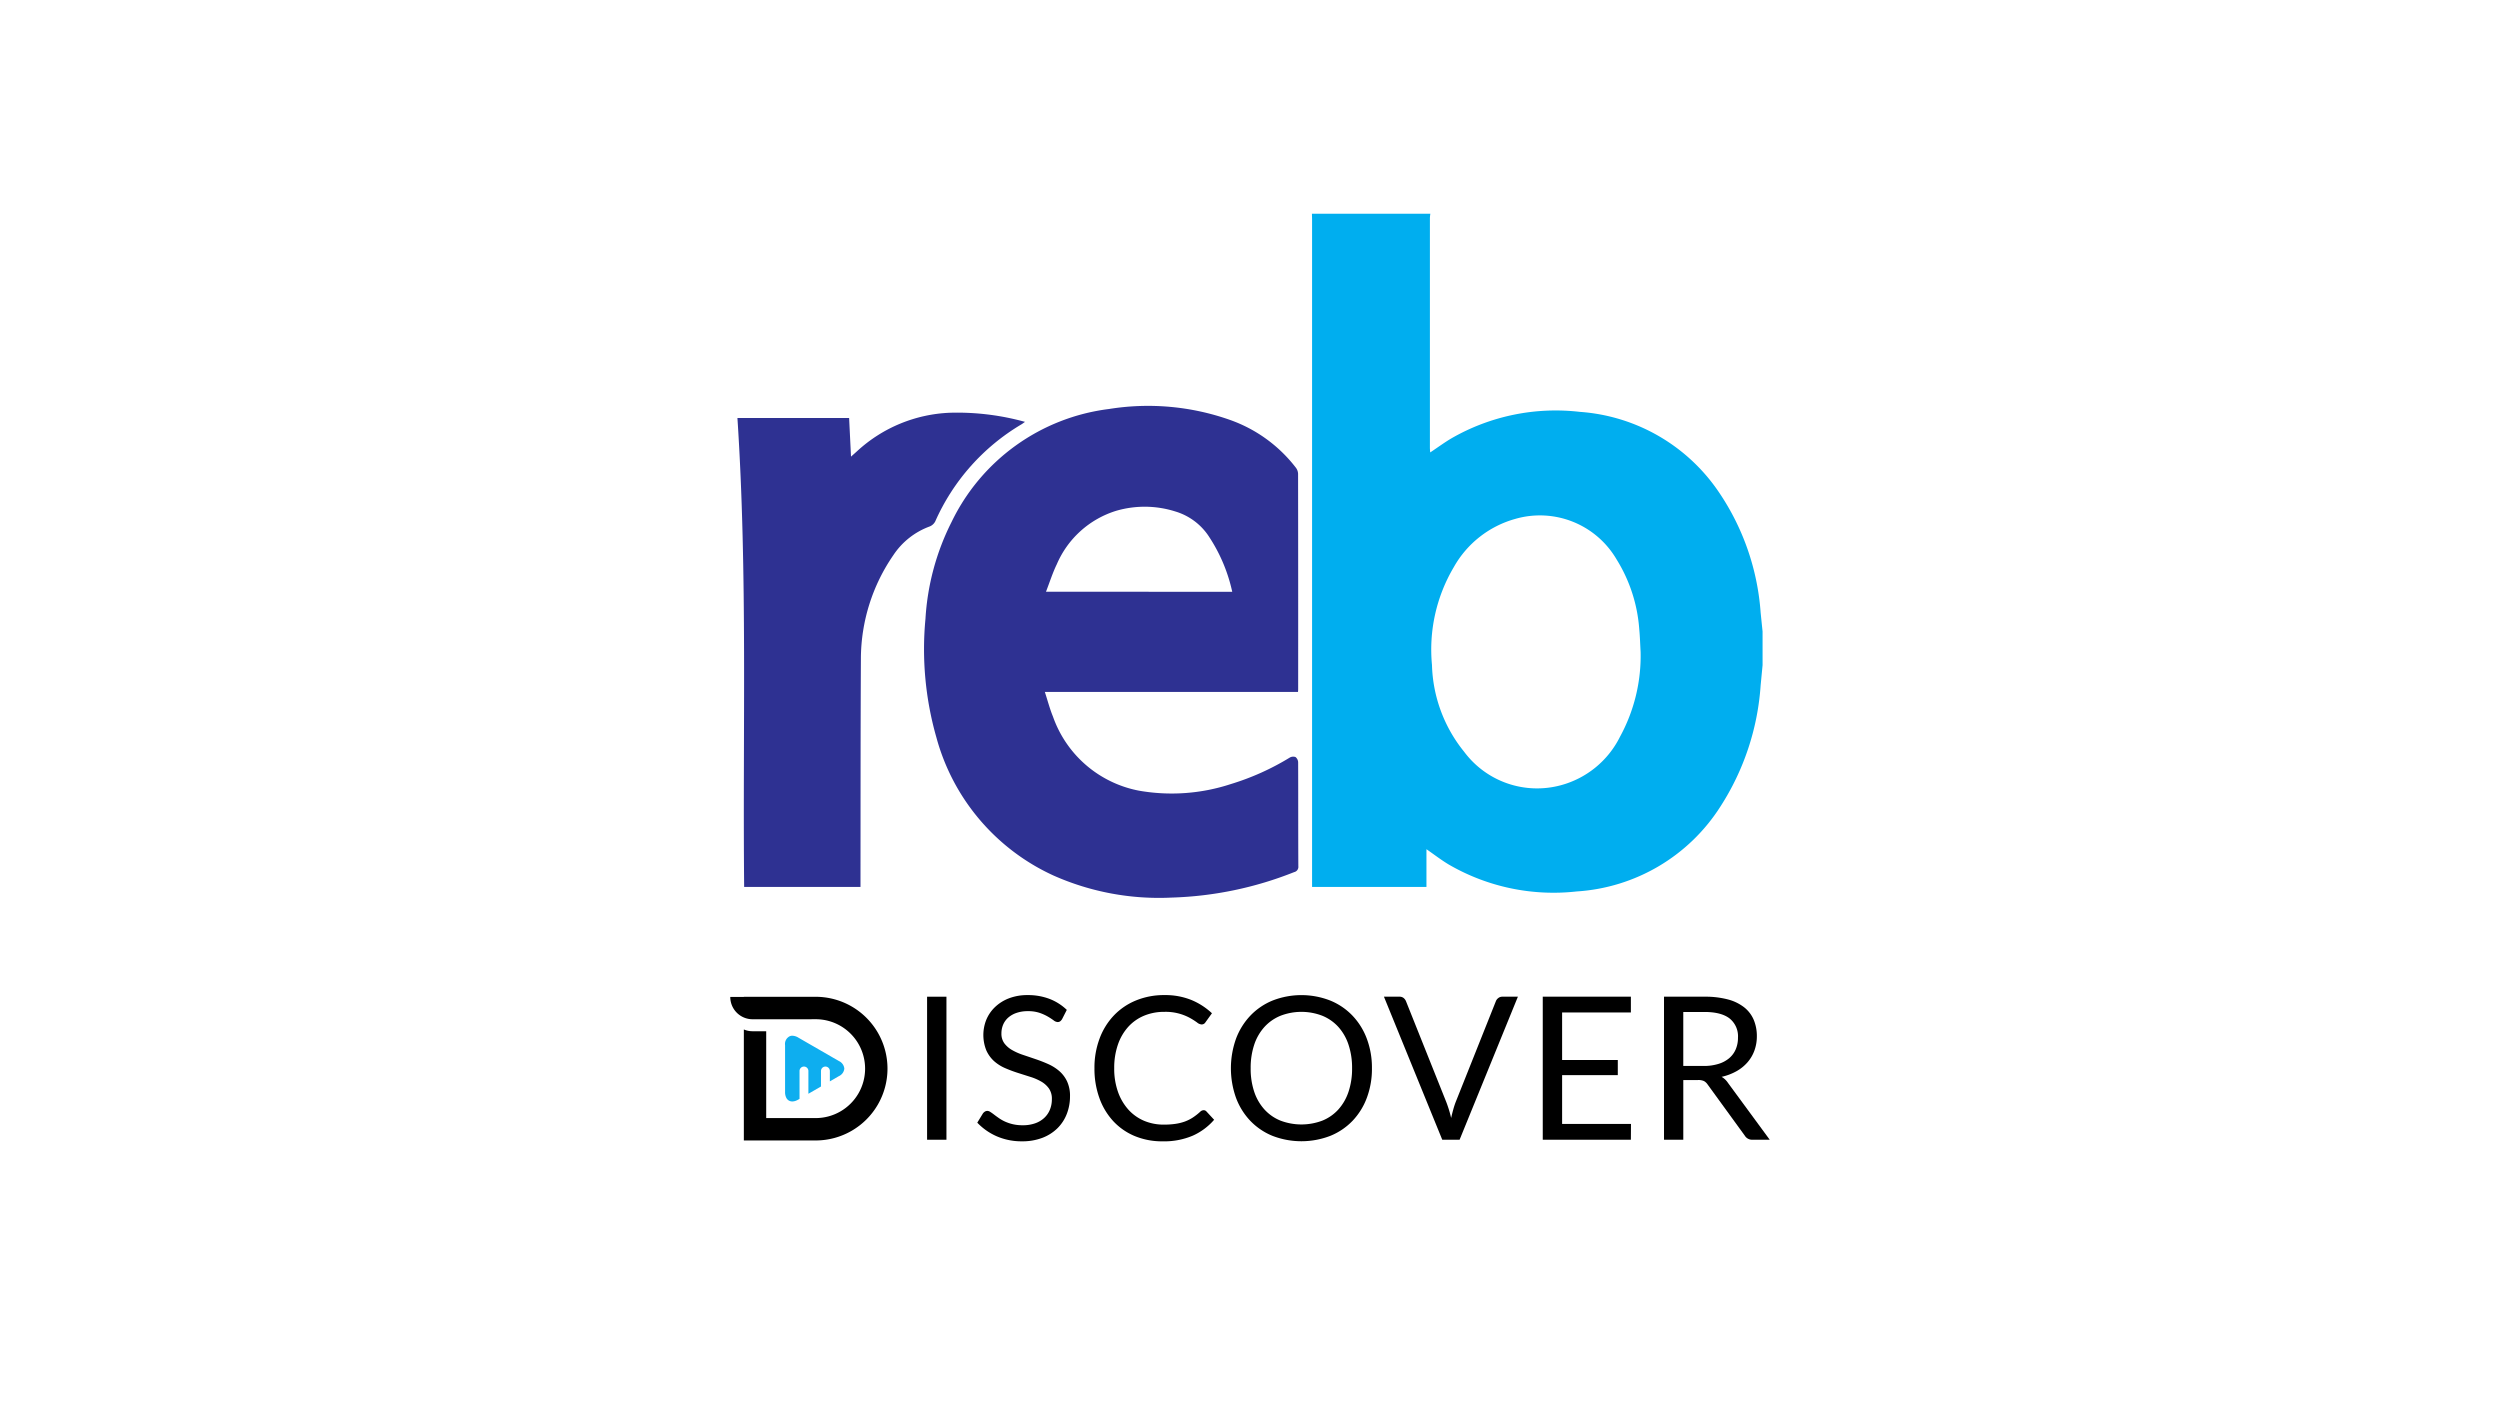
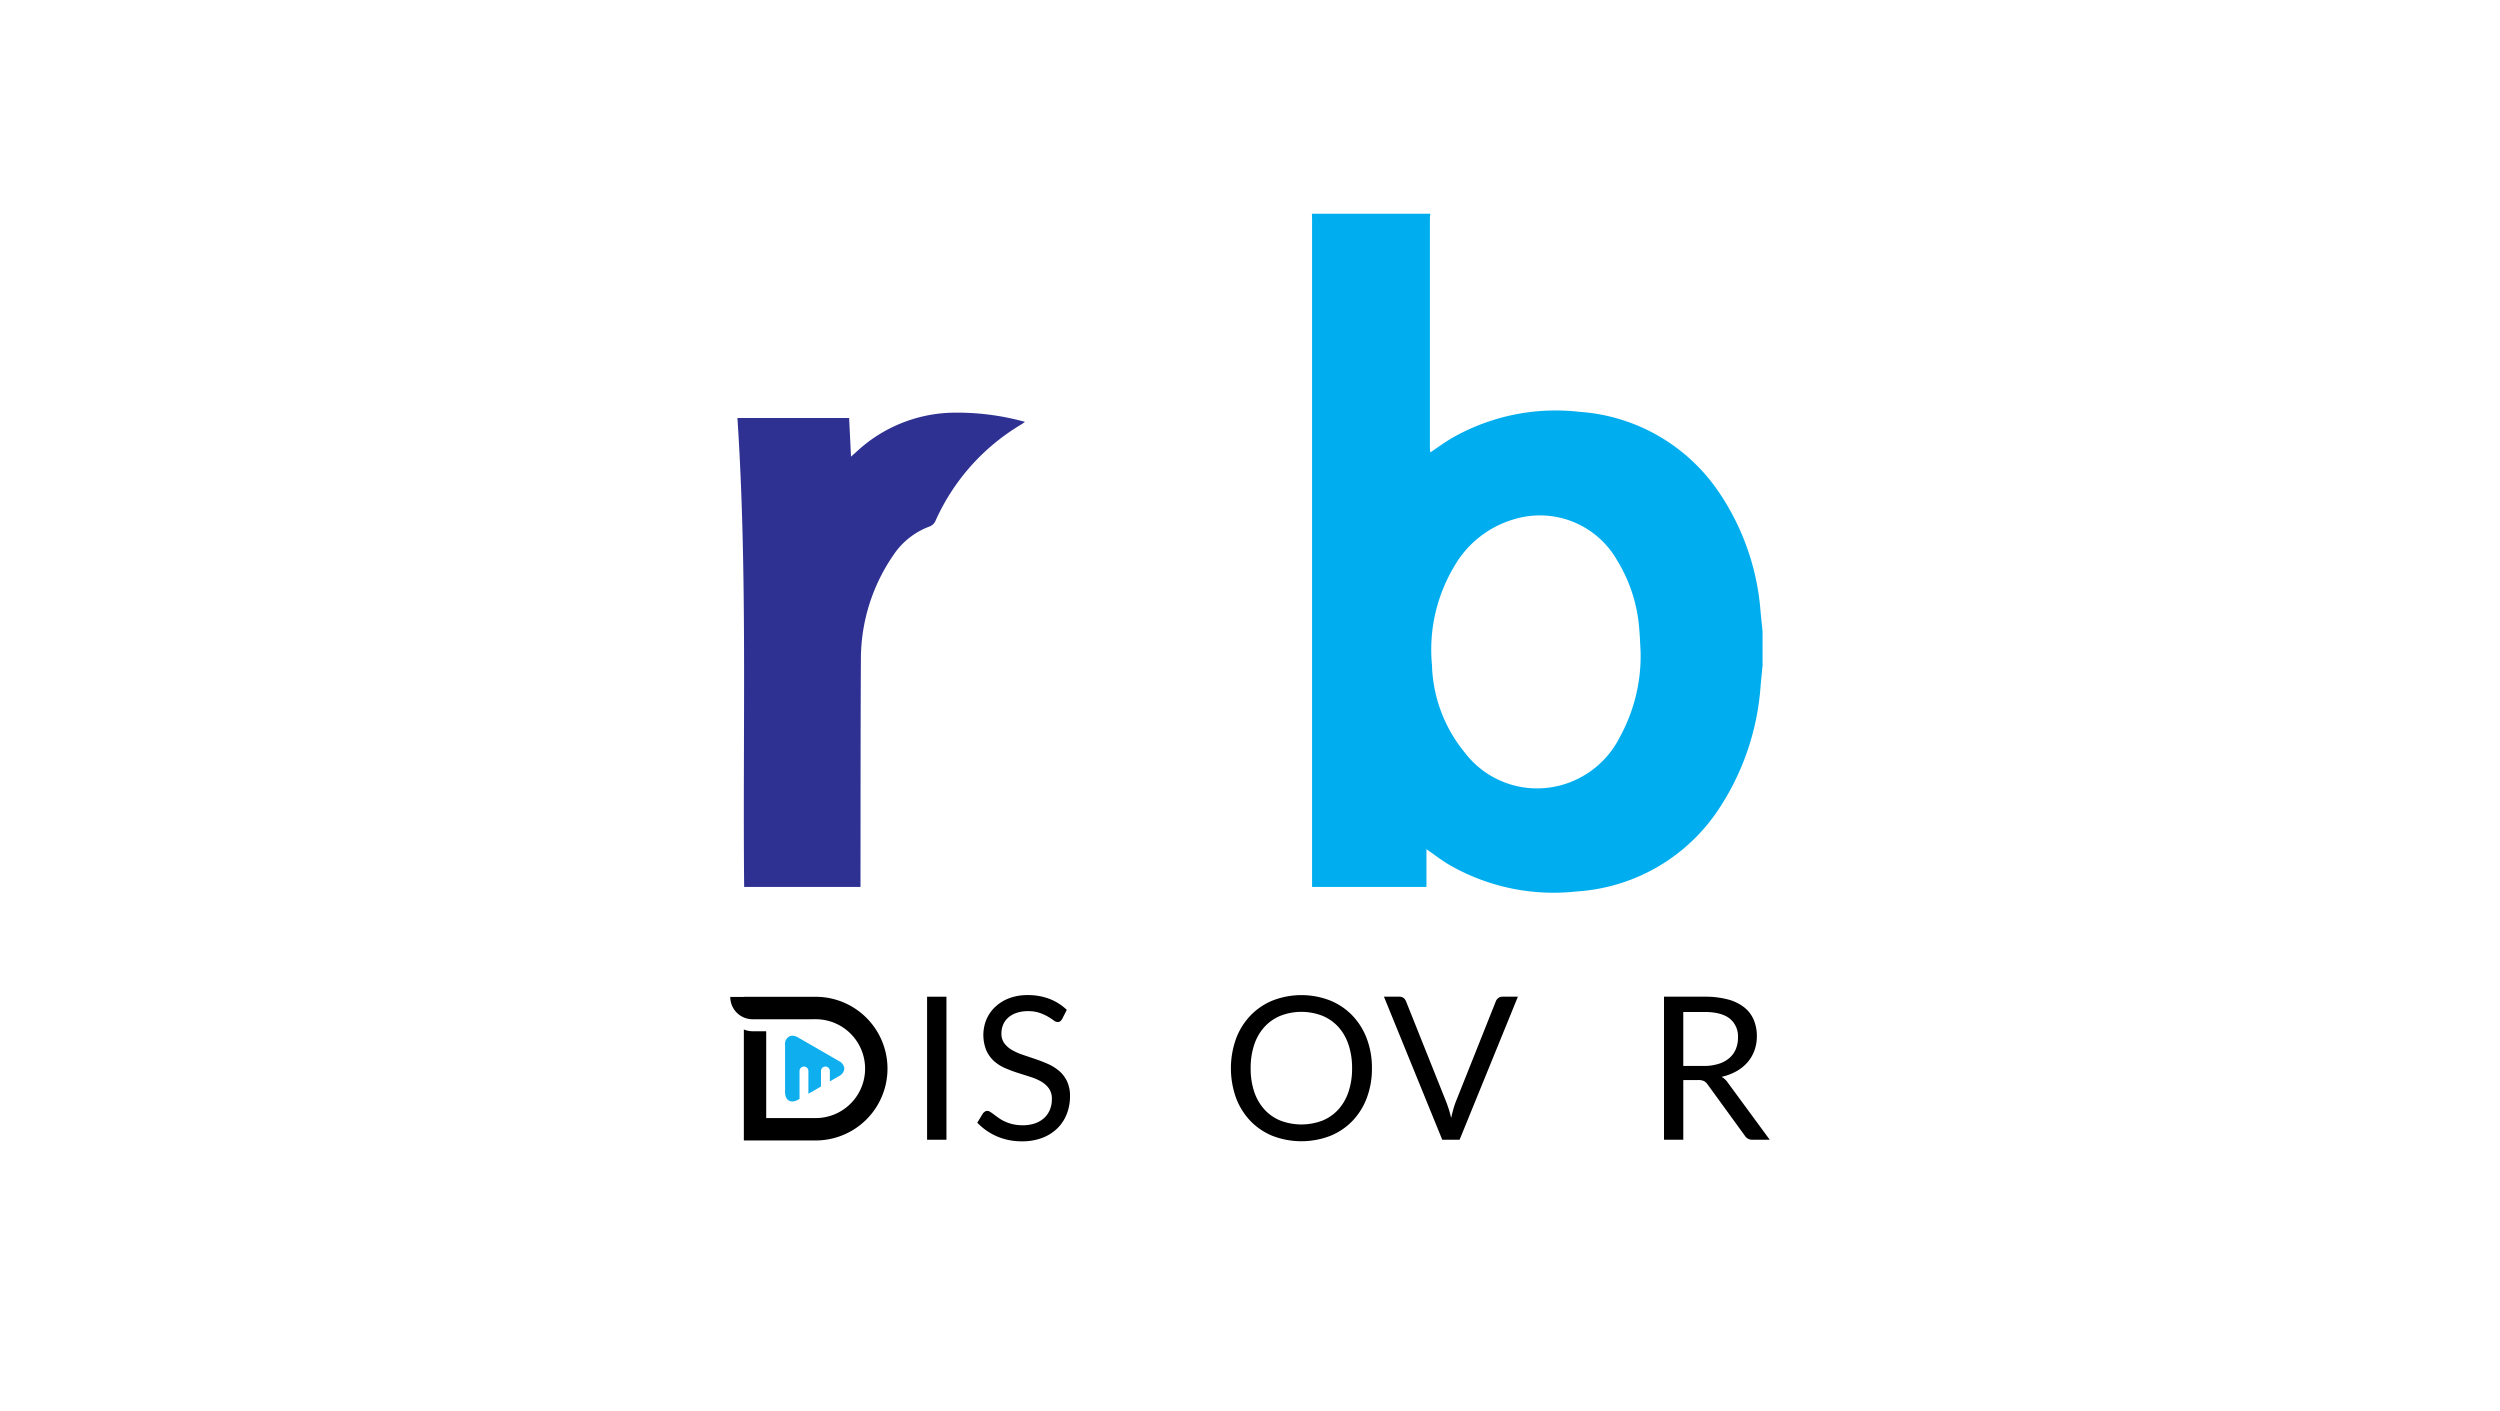
<svg xmlns="http://www.w3.org/2000/svg" width="620" height="350" viewBox="0 0 620 350">
  <g id="REB-Discover" transform="translate(-1011 -1617)">
    <g id="Group_1645" data-name="Group 1645" transform="translate(22.88 35)">
      <g id="Group_25" data-name="Group 25" transform="translate(1045.802 -927.711)">
        <path id="Path_143" data-name="Path 143" d="M833.02,2674.659l-.475,4.948a63.352,63.352,0,0,1-9.97,30.108,45.666,45.666,0,0,1-35.647,21.074,51.736,51.736,0,0,1-31.777-6.7c-1.859-1.118-3.584-2.456-5.491-3.774v9.362H721.295V2564.38c0-.566-.025-1.112-.037-1.669H750.63a9.578,9.578,0,0,0-.113,1.055q0,28.51,0,57.019c0,.359.048.718.079,1.131,1.867-1.245,3.531-2.476,5.3-3.519a51.835,51.835,0,0,1,31.8-6.543,45.474,45.474,0,0,1,34.515,19.953,60.941,60.941,0,0,1,10.329,29.822c.156,1.562.32,3.112.478,4.683Zm-30.249-3.284c-.108-1.864-.153-3.735-.331-5.591a37.919,37.919,0,0,0-5.658-17.393,22.016,22.016,0,0,0-25.066-10,25.25,25.25,0,0,0-15.278,11.978,40.141,40.141,0,0,0-5.406,24.26,35.68,35.68,0,0,0,7.975,21.518,22.554,22.554,0,0,0,23.926,8.319,23.061,23.061,0,0,0,14.712-12.012,41.809,41.809,0,0,0,5.126-21.083Z" transform="translate(-453.583 0)" fill="#00aeef" />
-         <path id="Path_144" data-name="Path 144" d="M411.787,2833.171H349c.7,2.145,1.222,4.179,2.011,6.1a28.226,28.226,0,0,0,21.337,18.39,46.954,46.954,0,0,0,22.743-1.627,63.161,63.161,0,0,0,14.638-6.572,1.71,1.71,0,0,1,1.44-.141,1.736,1.736,0,0,1,.653,1.31c.037,8.592,0,17.181.048,25.773a1.321,1.321,0,0,1-1.03,1.451,89.037,89.037,0,0,1-30.419,6.32,64.391,64.391,0,0,1-29.27-5.469,52.854,52.854,0,0,1-29.052-34.28,79.654,79.654,0,0,1-2.7-29.389,61.152,61.152,0,0,1,6.467-24,50.233,50.233,0,0,1,39.042-28.03,60.975,60.975,0,0,1,29.87,2.655,35.561,35.561,0,0,1,16.491,11.916,2.649,2.649,0,0,1,.537,1.495q.04,26.55.02,53.1A8.125,8.125,0,0,1,411.787,2833.171Zm-16.31-24.832a40.438,40.438,0,0,0-5.7-13.58,15.114,15.114,0,0,0-8.394-6.335,25.2,25.2,0,0,0-14.712-.164,23.61,23.61,0,0,0-14.695,13.234c-1.047,2.148-1.765,4.454-2.69,6.83Z" transform="translate(-147.564 -151.863)" fill="#2e3192" />
        <path id="Path_145" data-name="Path 145" d="M125.2,2770.26h27.7l.467,9.577c.634-.566,1.132-1,1.6-1.432a36.075,36.075,0,0,1,23-9.452,63.01,63.01,0,0,1,18.553,2.263c-.4.283-.642.475-.9.627a52.828,52.828,0,0,0-21.357,24.048,2.682,2.682,0,0,1-1.366,1.258,18.4,18.4,0,0,0-9.022,7.116,45.491,45.491,0,0,0-8.054,25.66c-.1,18.333-.076,36.666-.1,55v1.632H126.869C126.484,2847.779,127.746,2809.02,125.2,2770.26Z" transform="translate(0 -156.883)" fill="#2e3192" />
      </g>
      <path id="Path_407" data-name="Path 407" d="M47.094,39l-1.6-.928-2.857-1.649-3.71-2.141-1.917-1.108a2.984,2.984,0,0,0-1.459-.448,1.736,1.736,0,0,0-.536.084,2.115,2.115,0,0,0-1.257,2.242V46.7a3.085,3.085,0,0,0,.286,1.38,1.69,1.69,0,0,0,.571.673,1.643,1.643,0,0,0,.936.273,1.752,1.752,0,0,0,.259-.018,2.7,2.7,0,0,0,.523-.119,3.684,3.684,0,0,0,.677-.312l.334-.189V41.473a1.1,1.1,0,1,1,2.2,0v5.645l3.121-1.8V41.473a1.1,1.1,0,1,1,2.2,0v2.572l2.233-1.292a2.292,2.292,0,0,0,1.354-1.877A2.3,2.3,0,0,0,47.094,39" transform="translate(1149.059 1806.134)" fill="#0eaeef" />
      <path id="Path_408" data-name="Path 408" d="M51.838,30.538H34.029v.026H30.662A5.534,5.534,0,0,0,36.2,36.1H50.836V36.09h.994a12.258,12.258,0,0,1,.022,24.517H39.573V39.071H36.2a5.45,5.45,0,0,1-2.172-.44V66.159H51.838a17.815,17.815,0,0,0,0-35.63Z" transform="translate(1138.565 1798.676)" />
      <rect id="Rectangle_1811" data-name="Rectangle 1811" width="4.801" height="35.472" transform="translate(1218.037 1829.183)" />
      <path id="Path_409" data-name="Path 409" d="M65.64,36.376a1.934,1.934,0,0,1-.484.558,1.057,1.057,0,0,1-.633.185,1.767,1.767,0,0,1-.989-.422,16.587,16.587,0,0,0-1.424-.928,11.413,11.413,0,0,0-2.053-.928,8.808,8.808,0,0,0-2.91-.422,8.42,8.42,0,0,0-2.831.435,6.078,6.078,0,0,0-2.057,1.174,4.888,4.888,0,0,0-1.249,1.745,5.523,5.523,0,0,0-.422,2.167,3.991,3.991,0,0,0,.73,2.462,6.28,6.28,0,0,0,1.934,1.671,14.792,14.792,0,0,0,2.721,1.2q1.523.508,3.117,1.055c1.068.36,2.106.769,3.121,1.222a11.117,11.117,0,0,1,2.726,1.723,7.8,7.8,0,0,1,1.925,2.55,8.463,8.463,0,0,1,.734,3.715A11.969,11.969,0,0,1,66.8,59.9a10.111,10.111,0,0,1-2.317,3.552,10.806,10.806,0,0,1-3.737,2.378,13.786,13.786,0,0,1-5.038.866,15.424,15.424,0,0,1-6.291-1.248A14.862,14.862,0,0,1,44.6,62.072l1.389-2.277a1.776,1.776,0,0,1,.484-.457,1.131,1.131,0,0,1,.629-.185,1.376,1.376,0,0,1,.73.259c.273.171.585.391.928.655s.743.554,1.191.866a9.723,9.723,0,0,0,1.521.866,10.264,10.264,0,0,0,1.943.655,10.45,10.45,0,0,0,2.453.259,9.041,9.041,0,0,0,3.042-.47,6.365,6.365,0,0,0,2.264-1.323,5.7,5.7,0,0,0,1.424-2.04,6.831,6.831,0,0,0,.5-2.651,4.443,4.443,0,0,0-.73-2.638,6.069,6.069,0,0,0-1.921-1.719A13.242,13.242,0,0,0,57.718,50.7c-1.024-.325-2.062-.655-3.121-.993s-2.093-.73-3.117-1.174A10.241,10.241,0,0,1,48.755,46.8a8.03,8.03,0,0,1-1.917-2.664,10.211,10.211,0,0,1,0-7.588,9.256,9.256,0,0,1,2.132-3.117,10.343,10.343,0,0,1,3.438-2.18,12.651,12.651,0,0,1,4.691-.818,14.987,14.987,0,0,1,5.412.941A12.879,12.879,0,0,1,66.8,34.1Z" transform="translate(1185.886 1798.35)" />
-       <path id="Path_410" data-name="Path 410" d="M78.291,58.977a.931.931,0,0,1,.695.321l1.9,2.057a15.21,15.21,0,0,1-5.284,3.934A18.087,18.087,0,0,1,68.092,66.7a17.637,17.637,0,0,1-6.933-1.323,15.258,15.258,0,0,1-5.319-3.715,16.724,16.724,0,0,1-3.42-5.732,21.379,21.379,0,0,1-1.213-7.35,20.576,20.576,0,0,1,1.266-7.35,16.741,16.741,0,0,1,3.552-5.746,15.893,15.893,0,0,1,5.482-3.723,18.225,18.225,0,0,1,7.056-1.328,17.176,17.176,0,0,1,6.682,1.213,16.865,16.865,0,0,1,5.1,3.293l-1.583,2.2a1.312,1.312,0,0,1-.382.409,1.09,1.09,0,0,1-.633.163,1.975,1.975,0,0,1-1.09-.484,16.667,16.667,0,0,0-1.684-1.077,12.52,12.52,0,0,0-6.436-1.561,12.937,12.937,0,0,0-5.025.954,11.036,11.036,0,0,0-3.926,2.761,12.71,12.71,0,0,0-2.559,4.4,17.587,17.587,0,0,0-.919,5.869,17.171,17.171,0,0,0,.954,5.917,13.13,13.13,0,0,0,2.6,4.392,11.065,11.065,0,0,0,3.886,2.739,12.432,12.432,0,0,0,4.84.936,19.441,19.441,0,0,0,2.862-.185A11.728,11.728,0,0,0,73.6,61.8a9.934,9.934,0,0,0,2-1,14.171,14.171,0,0,0,1.842-1.446,1.275,1.275,0,0,1,.844-.374" transform="translate(1208.338 1798.35)" />
      <path id="Path_411" data-name="Path 411" d="M93.88,48.58A20.415,20.415,0,0,1,92.618,55.9a16.663,16.663,0,0,1-3.565,5.732,15.925,15.925,0,0,1-5.53,3.723,19.9,19.9,0,0,1-14.27,0,15.971,15.971,0,0,1-5.521-3.723A16.729,16.729,0,0,1,60.167,55.9a21.836,21.836,0,0,1,0-14.63,16.852,16.852,0,0,1,3.565-5.741,15.976,15.976,0,0,1,5.521-3.75,19.653,19.653,0,0,1,14.27,0,15.929,15.929,0,0,1,5.53,3.75,16.785,16.785,0,0,1,3.565,5.741A20.432,20.432,0,0,1,93.88,48.58m-4.924,0a18.063,18.063,0,0,0-.892-5.869,12.371,12.371,0,0,0-2.523-4.392,10.949,10.949,0,0,0-3.961-2.761,14.4,14.4,0,0,0-10.375,0,11.021,11.021,0,0,0-3.97,2.761,12.337,12.337,0,0,0-2.541,4.392,18.066,18.066,0,0,0-.888,5.869,17.947,17.947,0,0,0,.888,5.856,12.355,12.355,0,0,0,2.541,4.378,10.893,10.893,0,0,0,3.97,2.752,14.644,14.644,0,0,0,10.375,0,10.823,10.823,0,0,0,3.961-2.752,12.389,12.389,0,0,0,2.523-4.378,17.944,17.944,0,0,0,.892-5.856" transform="translate(1234.48 1798.35)" />
      <path id="Path_412" data-name="Path 412" d="M100.759,30.523,86.3,65.995H82L67.538,30.523h3.838a1.615,1.615,0,0,1,1.037.321,2.039,2.039,0,0,1,.6.818l10,25.027q.323.844.633,1.833c.207.659.391,1.354.558,2.079.163-.725.338-1.42.519-2.079s.378-1.27.593-1.833L95.29,31.662a1.759,1.759,0,0,1,.58-.778,1.572,1.572,0,0,1,1.051-.36Z" transform="translate(1263.799 1798.656)" />
-       <path id="Path_413" data-name="Path 413" d="M98.38,62.087,98.354,66H76.5V30.523H98.354v3.912H81.3V46.217H95.11V49.98H81.3V62.087Z" transform="translate(1294.224 1798.656)" />
      <path id="Path_414" data-name="Path 414" d="M109.556,65.995H105.3a2.1,2.1,0,0,1-1.93-1.016l-9.21-12.674a2.726,2.726,0,0,0-.9-.853,3.32,3.32,0,0,0-1.5-.259h-3.64v14.8H83.338V30.523H93.366a21.969,21.969,0,0,1,5.82.681,11.1,11.1,0,0,1,4.044,1.965,7.9,7.9,0,0,1,2.365,3.108,10.424,10.424,0,0,1,.769,4.075,10.214,10.214,0,0,1-.6,3.512,9.235,9.235,0,0,1-1.719,2.932,10.229,10.229,0,0,1-2.748,2.216A13.577,13.577,0,0,1,97.625,50.4a4.768,4.768,0,0,1,1.583,1.508ZM93.168,47.7a12,12,0,0,0,3.675-.51A7.457,7.457,0,0,0,99.52,45.76a5.947,5.947,0,0,0,1.618-2.216,7.2,7.2,0,0,0,.545-2.849A5.656,5.656,0,0,0,99.6,35.921q-2.077-1.609-6.238-1.609H88.117V47.7Z" transform="translate(1317.456 1798.656)" />
    </g>
    <path id="Path_402" data-name="Path 402" d="M0,0H620V350H0Z" transform="translate(1011 1617)" fill="none" />
  </g>
</svg>